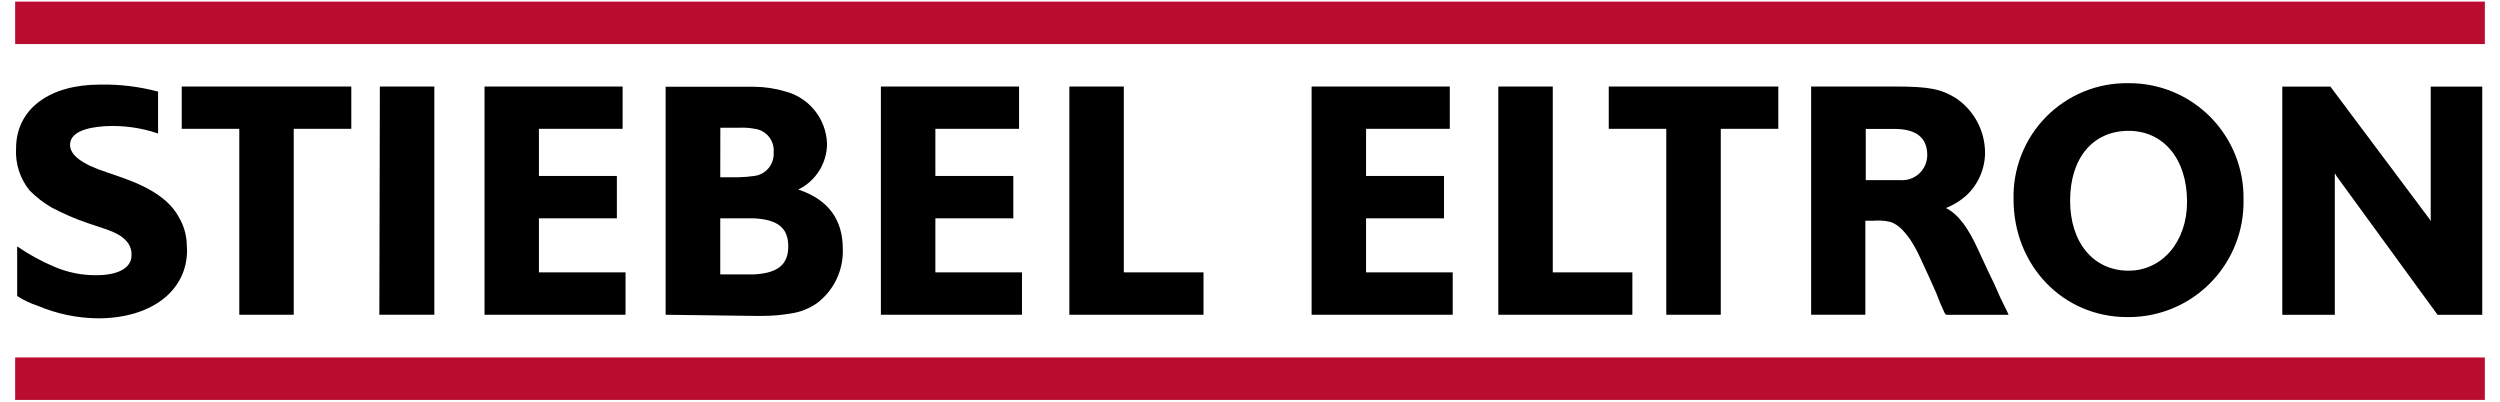
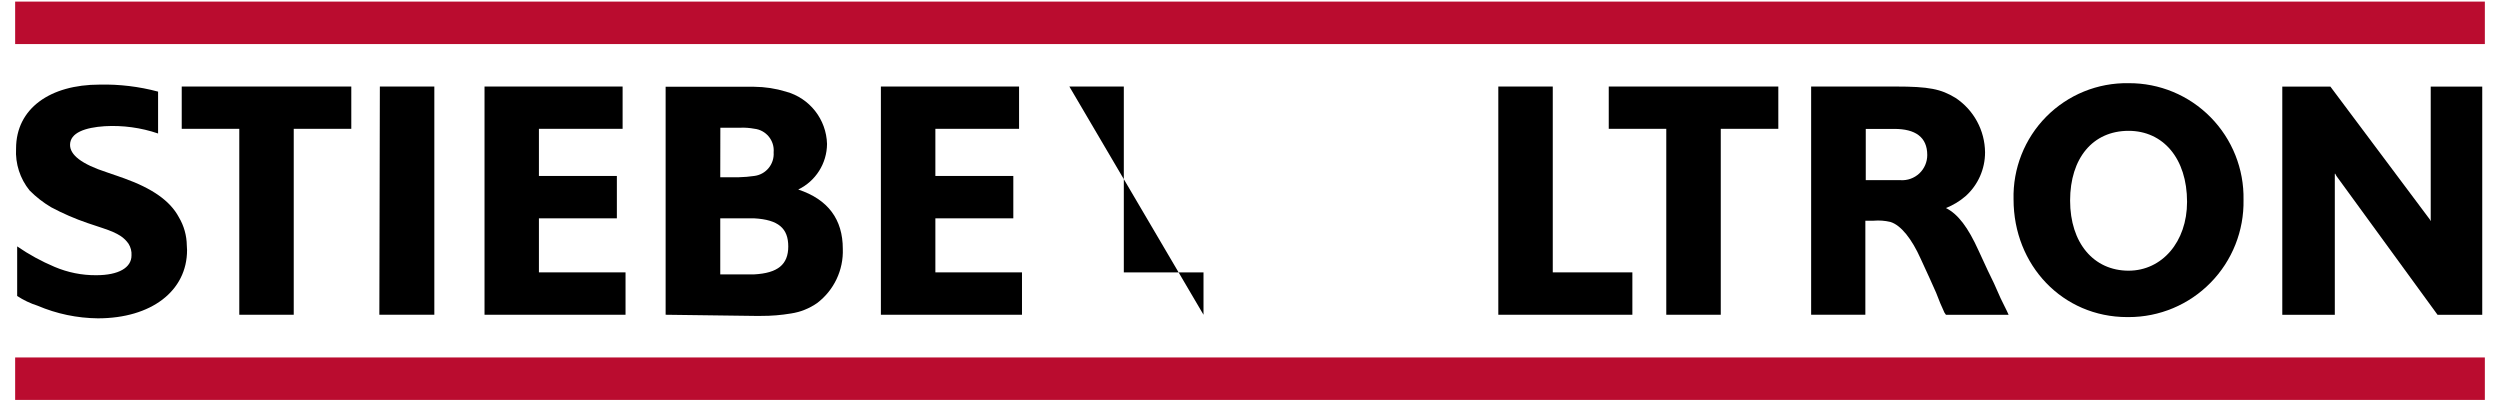
<svg xmlns="http://www.w3.org/2000/svg" width="330px" height="53px" viewBox="0 0 326 53" version="1.1">
  <g id="surface1">
    <path style=" stroke:none;fill-rule:nonzero;fill:rgb(72.941%,4.706%,18.431%);fill-opacity:1;" d="M 0 0.211 L 326 0.211 L 326 5.816 L 0 5.816 Z M 0 0.211 " />
    <path style=" stroke:none;fill-rule:nonzero;fill:rgb(72.941%,4.706%,18.431%);fill-opacity:1;" d="M 0 47.184 L 326 47.184 L 326 52.789 L 0 52.789 Z M 0 47.184 " />
    <path style=" stroke:none;fill-rule:nonzero;fill:rgb(0%,0%,0%);fill-opacity:1;" d="M 132.902 35.953 L 121.469 35.953 L 121.469 28.82 L 131.758 28.82 L 131.758 23.227 L 121.469 23.227 L 121.469 17.004 L 132.516 17.004 L 132.516 11.422 L 114.277 11.422 L 114.277 41.547 L 132.902 41.547 Z M 132.902 35.953 " />
    <path style=" stroke:none;fill-rule:nonzero;fill:rgb(0%,0%,0%);fill-opacity:1;" d="M 325.656 11.434 L 318.855 11.434 L 318.855 29.141 L 318.812 29.141 L 318.734 28.965 L 305.613 11.434 L 299.262 11.434 L 299.262 41.555 L 306.195 41.555 L 306.195 22.93 L 306.25 22.93 L 306.406 23.227 L 319.758 41.555 L 325.656 41.555 Z M 325.656 11.434 " />
    <path style=" stroke:none;fill-rule:nonzero;fill:rgb(0%,0%,0%);fill-opacity:1;" d="M 278.973 10.98 C 274.902 10.906 270.977 12.504 268.109 15.398 C 265.242 18.297 263.684 22.242 263.789 26.324 C 263.789 35.023 270.281 41.855 278.785 41.855 L 278.973 41.855 C 283.043 41.863 286.949 40.227 289.801 37.312 C 292.656 34.402 294.223 30.461 294.145 26.379 C 294.223 22.305 292.652 18.371 289.797 15.473 C 286.941 12.57 283.035 10.953 278.973 10.98 M 278.973 35.73 C 274.375 35.73 271.254 32.082 271.254 26.477 C 271.254 20.875 274.254 17.27 278.973 17.27 C 283.527 17.27 286.691 20.906 286.691 26.645 C 286.691 31.93 283.383 35.73 278.973 35.73 " />
-     <path style=" stroke:none;fill-rule:nonzero;fill:rgb(0%,0%,0%);fill-opacity:1;" d="M 156.863 35.953 L 146.344 35.953 L 146.344 11.422 L 139.156 11.422 L 139.156 41.547 L 156.863 41.547 Z M 156.863 35.953 " />
-     <path style=" stroke:none;fill-rule:nonzero;fill:rgb(0%,0%,0%);fill-opacity:1;" d="M 189.758 35.953 L 178.32 35.953 L 178.32 28.82 L 188.609 28.82 L 188.609 23.227 L 178.32 23.227 L 178.32 17.004 L 189.371 17.004 L 189.371 11.422 L 171.133 11.422 L 171.133 41.547 L 189.758 41.547 Z M 189.758 35.953 " />
+     <path style=" stroke:none;fill-rule:nonzero;fill:rgb(0%,0%,0%);fill-opacity:1;" d="M 156.863 35.953 L 146.344 35.953 L 146.344 11.422 L 139.156 11.422 L 156.863 41.547 Z M 156.863 35.953 " />
    <path style=" stroke:none;fill-rule:nonzero;fill:rgb(0%,0%,0%);fill-opacity:1;" d="M 213.473 35.953 L 202.965 35.953 L 202.965 11.422 L 195.777 11.422 L 195.777 41.547 L 213.473 41.547 Z M 213.473 35.953 " />
    <path style=" stroke:none;fill-rule:nonzero;fill:rgb(0%,0%,0%);fill-opacity:1;" d="M 103.363 25.02 C 105.672 23.906 107.148 21.574 107.168 19.004 C 107.078 15.754 104.875 12.945 101.742 12.094 C 100.383 11.68 98.973 11.465 97.551 11.453 L 85.863 11.453 L 85.863 41.547 L 97.551 41.699 L 98.469 41.699 C 99.789 41.707 101.109 41.598 102.414 41.379 C 103.652 41.191 104.828 40.723 105.855 40.008 C 108.086 38.32 109.355 35.645 109.25 32.844 C 109.25 28.965 107.309 26.324 103.375 25.02 M 93.086 16.859 L 95.711 16.859 C 96.332 16.832 96.953 16.879 97.562 16.992 C 99.121 17.16 100.258 18.547 100.121 20.109 C 100.23 21.672 99.102 23.043 97.551 23.227 C 96.891 23.324 96.223 23.379 95.555 23.395 L 93.074 23.395 Z M 97.562 36.219 L 93.074 36.219 L 93.074 28.82 L 97.551 28.82 C 100.762 29 102.051 30.148 102.051 32.535 C 102.051 34.922 100.66 36.051 97.551 36.219 " />
    <path style=" stroke:none;fill-rule:nonzero;fill:rgb(0%,0%,0%);fill-opacity:1;" d="M 80.57 35.953 L 69.137 35.953 L 69.137 28.82 L 79.426 28.82 L 79.426 23.227 L 69.137 23.227 L 69.137 17.004 L 80.184 17.004 L 80.184 11.422 L 61.957 11.422 L 61.957 41.547 L 80.57 41.547 Z M 80.57 35.953 " />
    <path style=" stroke:none;fill-rule:nonzero;fill:rgb(0%,0%,0%);fill-opacity:1;" d="M 55.332 11.422 L 48.141 11.422 L 48.074 41.547 L 55.332 41.547 Z M 55.332 11.422 " />
    <path style=" stroke:none;fill-rule:nonzero;fill:rgb(0%,0%,0%);fill-opacity:1;" d="M 21.988 11.422 L 21.988 17.004 L 29.586 17.004 L 29.586 41.547 L 36.773 41.547 L 36.773 17.004 L 44.371 17.004 L 44.371 11.422 Z M 21.988 11.422 " />
    <path style=" stroke:none;fill-rule:nonzero;fill:rgb(0%,0%,0%);fill-opacity:1;" d="M 210.355 11.422 L 210.355 17.004 L 217.949 17.004 L 217.949 41.547 L 225.141 41.547 L 225.141 17.004 L 232.738 17.004 L 232.738 11.422 Z M 210.355 11.422 " />
    <path style=" stroke:none;fill-rule:nonzero;fill:rgb(0%,0%,0%);fill-opacity:1;" d="M 248.207 11.422 C 252.617 11.422 254.195 11.742 256.137 12.926 C 258.543 14.523 260 17.215 260.027 20.109 C 260.031 22.316 259.098 24.422 257.457 25.891 C 256.688 26.555 255.812 27.082 254.867 27.461 C 256.465 28.27 257.777 29.992 259.191 33.121 L 260.371 35.676 L 261.195 37.379 L 262.09 39.391 L 262.918 41.07 L 263.137 41.555 L 254.867 41.555 L 254.668 41.27 L 254.117 40.031 L 253.566 38.637 L 252.695 36.691 L 251.527 34.148 C 250.367 31.551 248.934 29.727 247.535 29.297 C 246.812 29.125 246.07 29.07 245.328 29.133 L 244.227 29.133 L 244.227 41.547 L 237.07 41.547 L 237.07 11.422 Z M 244.281 23.781 L 248.859 23.781 C 249.773 23.844 250.676 23.523 251.348 22.895 C 252.02 22.266 252.398 21.387 252.398 20.465 C 252.398 18.078 250.801 17.016 248.062 17.016 L 244.281 17.016 Z M 244.281 23.781 " />
    <path style=" stroke:none;fill-rule:nonzero;fill:rgb(0%,0%,0%);fill-opacity:1;" d="M 22.66 32.414 C 22.645 31.098 22.285 29.809 21.613 28.68 C 20.441 26.469 18.027 24.852 14.41 23.547 L 12.129 22.754 C 8.711 21.648 7.246 20.43 7.246 19.125 C 7.246 17.512 9.25 16.828 11.82 16.66 C 14.211 16.523 16.602 16.848 18.867 17.621 L 18.867 12.094 C 16.352 11.422 13.75 11.109 11.148 11.168 C 4.633 11.168 0.121 14.305 0.121 19.613 C 0.008 21.613 0.645 23.586 1.906 25.141 C 2.754 25.996 3.707 26.738 4.742 27.352 C 6.285 28.176 7.895 28.875 9.551 29.441 L 11.543 30.105 C 13.75 30.832 14.41 31.398 14.965 32.172 C 15.254 32.633 15.395 33.172 15.359 33.719 C 15.359 35.332 13.66 36.328 10.707 36.328 C 8.812 36.344 6.938 35.965 5.195 35.223 C 3.465 34.492 1.812 33.59 0.266 32.523 L 0.266 39.07 C 1.102 39.617 2.004 40.047 2.957 40.352 C 5.473 41.426 8.18 41.992 10.918 42.02 C 17.973 42.02 22.691 38.406 22.691 33.012 C 22.691 32.836 22.66 32.625 22.66 32.414 Z M 22.66 32.414 " />
  </g>
</svg>